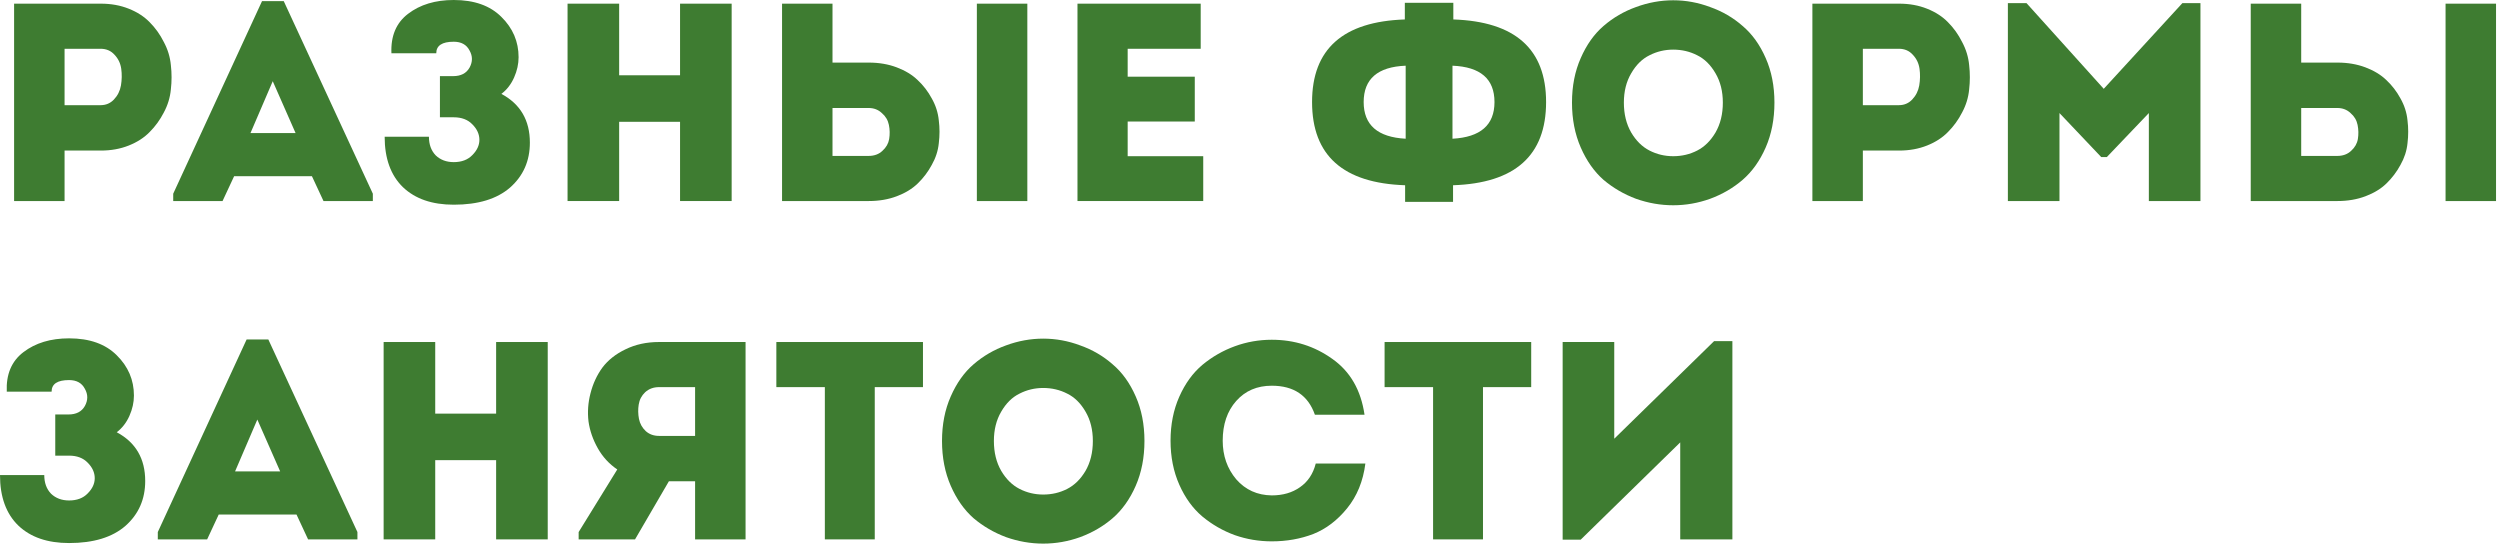
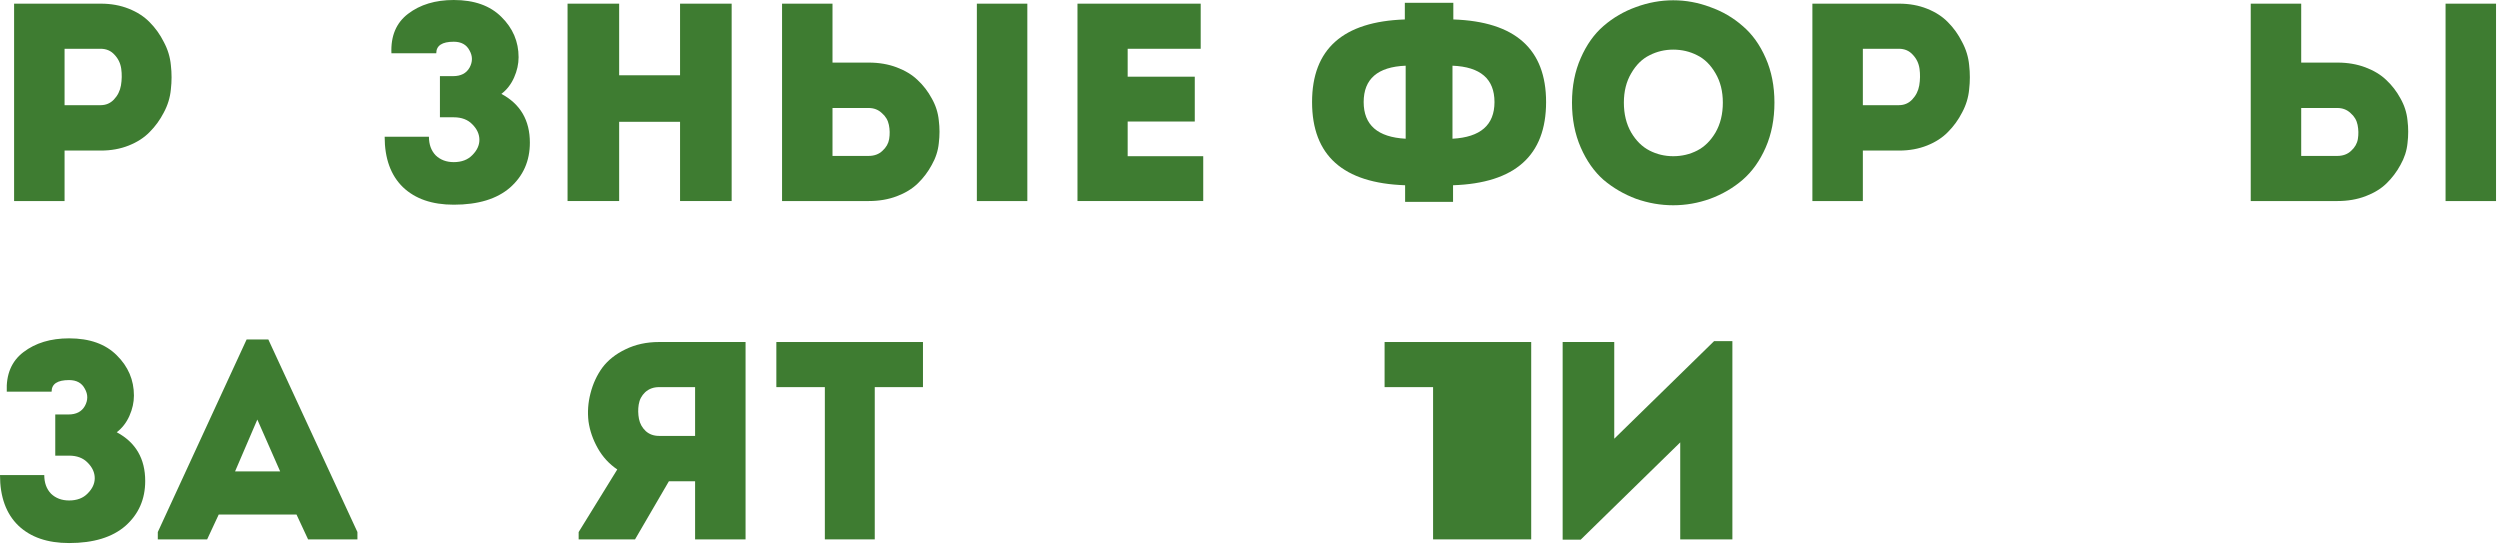
<svg xmlns="http://www.w3.org/2000/svg" width="133" height="29" viewBox="0 0 133 29" fill="none">
  <path d="M3.435 10.695H0.75V0.195H5.37C5.91 0.195 6.405 0.285 6.855 0.465C7.305 0.645 7.675 0.885 7.965 1.185C8.265 1.485 8.515 1.835 8.715 2.235C8.925 2.625 9.05 3.035 9.09 3.465C9.14 3.895 9.14 4.325 9.09 4.755C9.05 5.185 8.925 5.595 8.715 5.985C8.515 6.375 8.265 6.72 7.965 7.02C7.675 7.32 7.305 7.56 6.855 7.74C6.405 7.92 5.91 8.01 5.37 8.01H3.435V10.695ZM5.355 5.595C5.635 5.595 5.87 5.495 6.06 5.295C6.26 5.085 6.385 4.835 6.435 4.545C6.485 4.245 6.49 3.95 6.45 3.66C6.41 3.37 6.29 3.12 6.09 2.91C5.9 2.7 5.655 2.595 5.355 2.595C5.165 2.595 4.96 2.595 4.74 2.595C4.53 2.595 4.29 2.595 4.02 2.595C3.76 2.595 3.565 2.595 3.435 2.595V5.595H5.355Z" fill="#3E7C31" />
-   <path d="M17.21 10.695L16.595 9.375H12.455L11.84 10.695H9.215V10.305L13.94 0.06H15.095L19.835 10.305V10.695H17.21ZM15.725 7.08L14.51 4.32L13.325 7.08H15.725Z" fill="#3E7C31" />
  <path d="M23.209 2.835H20.824C20.784 1.915 21.079 1.215 21.709 0.735C22.349 0.245 23.159 0 24.139 0C25.229 0 26.074 0.3 26.674 0.9C27.284 1.5 27.589 2.215 27.589 3.045C27.589 3.405 27.509 3.765 27.349 4.125C27.189 4.485 26.964 4.775 26.674 4.995C27.684 5.535 28.189 6.4 28.189 7.59C28.189 8.56 27.839 9.355 27.139 9.975C26.439 10.585 25.439 10.89 24.139 10.89C22.989 10.89 22.089 10.58 21.439 9.96C20.789 9.33 20.464 8.435 20.464 7.275H22.819C22.819 7.685 22.939 8.015 23.179 8.265C23.429 8.505 23.749 8.625 24.139 8.625C24.559 8.625 24.889 8.5 25.129 8.25C25.379 8 25.504 7.73 25.504 7.44C25.504 7.14 25.379 6.865 25.129 6.615C24.889 6.365 24.559 6.24 24.139 6.24H23.404V4.05H24.109C24.519 4.05 24.809 3.9 24.979 3.6C25.149 3.29 25.149 2.985 24.979 2.685C24.819 2.375 24.539 2.22 24.139 2.22C23.519 2.22 23.209 2.425 23.209 2.835Z" fill="#3E7C31" />
  <path d="M38.924 0.195V10.695H36.179V6.48H32.939V10.695H30.194V0.195H32.939V4.005H36.179V0.195H38.924Z" fill="#3E7C31" />
  <path d="M41.605 0.195H44.289V3.33H46.224C46.764 3.33 47.26 3.415 47.709 3.585C48.16 3.755 48.529 3.98 48.819 4.26C49.12 4.54 49.37 4.865 49.569 5.235C49.779 5.605 49.904 5.995 49.944 6.405C49.995 6.805 49.995 7.21 49.944 7.62C49.904 8.02 49.779 8.405 49.569 8.775C49.37 9.145 49.12 9.475 48.819 9.765C48.529 10.045 48.16 10.27 47.709 10.44C47.26 10.61 46.764 10.695 46.224 10.695H41.605V0.195ZM46.209 5.745H44.289V8.295C44.419 8.295 44.614 8.295 44.874 8.295C45.145 8.295 45.385 8.295 45.594 8.295C45.815 8.295 46.02 8.295 46.209 8.295C46.51 8.295 46.755 8.205 46.944 8.025C47.145 7.845 47.264 7.635 47.304 7.395C47.344 7.145 47.34 6.895 47.289 6.645C47.239 6.395 47.114 6.185 46.914 6.015C46.724 5.835 46.489 5.745 46.209 5.745ZM51.969 10.695V0.195H54.654V10.695H51.969Z" fill="#3E7C31" />
  <path d="M63.877 0.195V2.595H59.992V4.08H63.562V6.465H59.992V8.31H64.012V10.695H57.322V0.195H63.877Z" fill="#3E7C31" />
  <path d="M79.507 5.43C79.507 4.2 78.762 3.555 77.272 3.495V7.38C78.762 7.3 79.507 6.65 79.507 5.43ZM72.547 5.43C72.547 6.65 73.292 7.3 74.782 7.38V3.495C73.292 3.555 72.547 4.2 72.547 5.43ZM74.752 10.74V9.855C71.452 9.745 69.802 8.27 69.802 5.43C69.802 2.61 71.447 1.145 74.737 1.035V0.15H77.317V1.035C80.607 1.145 82.252 2.61 82.252 5.43C82.252 8.27 80.602 9.745 77.302 9.855V10.74H74.752Z" fill="#3E7C31" />
  <path d="M93.935 3.09C94.245 3.79 94.4 4.58 94.4 5.46C94.4 6.34 94.245 7.135 93.935 7.845C93.625 8.555 93.215 9.13 92.705 9.57C92.205 10 91.63 10.335 90.98 10.575C90.34 10.805 89.685 10.92 89.015 10.92C88.345 10.92 87.685 10.805 87.035 10.575C86.395 10.335 85.82 10 85.31 9.57C84.81 9.13 84.405 8.555 84.095 7.845C83.785 7.135 83.63 6.34 83.63 5.46C83.63 4.58 83.785 3.79 84.095 3.09C84.405 2.38 84.81 1.81 85.31 1.38C85.82 0.94 86.395 0.605 87.035 0.375C87.685 0.135 88.345 0.015 89.015 0.015C89.685 0.015 90.34 0.135 90.98 0.375C91.63 0.605 92.205 0.94 92.705 1.38C93.215 1.81 93.625 2.38 93.935 3.09ZM86.39 5.46C86.39 6.07 86.52 6.6 86.78 7.05C87.04 7.49 87.365 7.81 87.755 8.01C88.145 8.21 88.565 8.31 89.015 8.31C89.475 8.31 89.9 8.21 90.29 8.01C90.68 7.81 91.005 7.49 91.265 7.05C91.525 6.6 91.655 6.07 91.655 5.46C91.655 4.86 91.525 4.34 91.265 3.9C91.005 3.45 90.68 3.13 90.29 2.94C89.9 2.74 89.475 2.64 89.015 2.64C88.565 2.64 88.145 2.74 87.755 2.94C87.365 3.13 87.04 3.45 86.78 3.9C86.52 4.34 86.39 4.86 86.39 5.46Z" fill="#3E7C31" />
  <path d="M99.104 10.695H96.419V0.195H101.039C101.579 0.195 102.074 0.285 102.524 0.465C102.974 0.645 103.344 0.885 103.634 1.185C103.934 1.485 104.184 1.835 104.384 2.235C104.594 2.625 104.719 3.035 104.759 3.465C104.809 3.895 104.809 4.325 104.759 4.755C104.719 5.185 104.594 5.595 104.384 5.985C104.184 6.375 103.934 6.72 103.634 7.02C103.344 7.32 102.974 7.56 102.524 7.74C102.074 7.92 101.579 8.01 101.039 8.01H99.104V10.695ZM101.024 5.595C101.304 5.595 101.539 5.495 101.729 5.295C101.929 5.085 102.054 4.835 102.104 4.545C102.154 4.245 102.159 3.95 102.119 3.66C102.079 3.37 101.959 3.12 101.759 2.91C101.569 2.7 101.324 2.595 101.024 2.595C100.834 2.595 100.629 2.595 100.409 2.595C100.199 2.595 99.959 2.595 99.689 2.595C99.429 2.595 99.234 2.595 99.104 2.595V5.595H101.024Z" fill="#3E7C31" />
-   <path d="M111.919 4.725L116.104 0.165H117.064V10.695H114.319V6.015L112.084 8.355H111.784L109.564 6.015V10.695H106.819V0.165H107.809L111.919 4.725Z" fill="#3E7C31" />
  <path d="M119.739 0.195H122.424V3.33H124.359C124.899 3.33 125.394 3.415 125.844 3.585C126.294 3.755 126.664 3.98 126.954 4.26C127.254 4.54 127.504 4.865 127.704 5.235C127.914 5.605 128.039 5.995 128.079 6.405C128.129 6.805 128.129 7.21 128.079 7.62C128.039 8.02 127.914 8.405 127.704 8.775C127.504 9.145 127.254 9.475 126.954 9.765C126.664 10.045 126.294 10.27 125.844 10.44C125.394 10.61 124.899 10.695 124.359 10.695H119.739V0.195ZM124.344 5.745H122.424V8.295C122.554 8.295 122.749 8.295 123.009 8.295C123.279 8.295 123.519 8.295 123.729 8.295C123.949 8.295 124.154 8.295 124.344 8.295C124.644 8.295 124.889 8.205 125.079 8.025C125.279 7.845 125.399 7.635 125.439 7.395C125.479 7.145 125.474 6.895 125.424 6.645C125.374 6.395 125.249 6.185 125.049 6.015C124.859 5.835 124.624 5.745 124.344 5.745ZM130.104 10.695V0.195H132.789V10.695H130.104Z" fill="#3E7C31" />
  <path d="M2.745 20.835H0.36C0.32 19.915 0.615 19.215 1.245 18.735C1.885 18.245 2.695 18 3.675 18C4.765 18 5.61 18.3 6.21 18.9C6.82 19.5 7.125 20.215 7.125 21.045C7.125 21.405 7.045 21.765 6.885 22.125C6.725 22.485 6.5 22.775 6.21 22.995C7.22 23.535 7.725 24.4 7.725 25.59C7.725 26.56 7.375 27.355 6.675 27.975C5.975 28.585 4.975 28.89 3.675 28.89C2.525 28.89 1.625 28.58 0.975 27.96C0.325 27.33 0 26.435 0 25.275H2.355C2.355 25.685 2.475 26.015 2.715 26.265C2.965 26.505 3.285 26.625 3.675 26.625C4.095 26.625 4.425 26.5 4.665 26.25C4.915 26 5.04 25.73 5.04 25.44C5.04 25.14 4.915 24.865 4.665 24.615C4.425 24.365 4.095 24.24 3.675 24.24H2.94V22.05H3.645C4.055 22.05 4.345 21.9 4.515 21.6C4.685 21.29 4.685 20.985 4.515 20.685C4.355 20.375 4.075 20.22 3.675 20.22C3.055 20.22 2.745 20.425 2.745 20.835Z" fill="#3E7C31" />
  <path d="M16.39 28.695L15.775 27.375H11.635L11.02 28.695H8.395V28.305L13.12 18.06H14.275L19.015 28.305V28.695H16.39ZM14.905 25.08L13.69 22.32L12.505 25.08H14.905Z" fill="#3E7C31" />
-   <path d="M29.139 18.195V28.695H26.394V24.48H23.154V28.695H20.409V18.195H23.154V22.005H26.394V18.195H29.139Z" fill="#3E7C31" />
  <path d="M30.784 28.305L32.839 24.975C32.409 24.685 32.064 24.31 31.804 23.85C31.544 23.39 31.379 22.915 31.309 22.425C31.249 21.925 31.284 21.425 31.414 20.925C31.544 20.415 31.754 19.96 32.044 19.56C32.344 19.16 32.754 18.835 33.274 18.585C33.804 18.325 34.399 18.195 35.059 18.195H39.664V28.695H36.979V25.605H35.584L33.784 28.695H30.784V28.305ZM35.059 23.19H36.979V20.595H35.059C34.769 20.595 34.524 20.685 34.324 20.865C34.134 21.045 34.019 21.265 33.979 21.525C33.939 21.775 33.944 22.03 33.994 22.29C34.044 22.54 34.164 22.755 34.354 22.935C34.544 23.105 34.779 23.19 35.059 23.19Z" fill="#3E7C31" />
  <path d="M43.882 20.595H41.302V18.195H49.102V20.595H46.537V28.695H43.882V20.595Z" fill="#3E7C31" />
-   <path d="M60.42 21.09C60.73 21.79 60.885 22.58 60.885 23.46C60.885 24.34 60.73 25.135 60.42 25.845C60.11 26.555 59.7 27.13 59.19 27.57C58.69 28 58.115 28.335 57.465 28.575C56.825 28.805 56.17 28.92 55.5 28.92C54.83 28.92 54.17 28.805 53.52 28.575C52.88 28.335 52.305 28 51.795 27.57C51.295 27.13 50.89 26.555 50.58 25.845C50.27 25.135 50.115 24.34 50.115 23.46C50.115 22.58 50.27 21.79 50.58 21.09C50.89 20.38 51.295 19.81 51.795 19.38C52.305 18.94 52.88 18.605 53.52 18.375C54.17 18.135 54.83 18.015 55.5 18.015C56.17 18.015 56.825 18.135 57.465 18.375C58.115 18.605 58.69 18.94 59.19 19.38C59.7 19.81 60.11 20.38 60.42 21.09ZM52.875 23.46C52.875 24.07 53.005 24.6 53.265 25.05C53.525 25.49 53.85 25.81 54.24 26.01C54.63 26.21 55.05 26.31 55.5 26.31C55.96 26.31 56.385 26.21 56.775 26.01C57.165 25.81 57.49 25.49 57.75 25.05C58.01 24.6 58.14 24.07 58.14 23.46C58.14 22.86 58.01 22.34 57.75 21.9C57.49 21.45 57.165 21.13 56.775 20.94C56.385 20.74 55.96 20.64 55.5 20.64C55.05 20.64 54.63 20.74 54.24 20.94C53.85 21.13 53.525 21.45 53.265 21.9C53.005 22.34 52.875 22.86 52.875 23.46Z" fill="#3E7C31" />
-   <path d="M62.738 25.785C62.428 25.085 62.273 24.305 62.273 23.445C62.273 22.585 62.428 21.805 62.738 21.105C63.048 20.405 63.458 19.84 63.968 19.41C64.488 18.98 65.063 18.65 65.693 18.42C66.323 18.19 66.978 18.075 67.658 18.075C68.858 18.075 69.933 18.415 70.883 19.095C71.833 19.765 72.403 20.755 72.593 22.065H69.953C69.593 21.035 68.828 20.52 67.658 20.52C66.878 20.52 66.248 20.79 65.768 21.33C65.288 21.87 65.048 22.575 65.048 23.445C65.048 24.245 65.288 24.93 65.768 25.5C66.258 26.06 66.888 26.345 67.658 26.355C68.248 26.355 68.748 26.21 69.158 25.92C69.578 25.63 69.858 25.21 69.998 24.66H72.638C72.518 25.6 72.193 26.395 71.663 27.045C71.143 27.685 70.543 28.14 69.863 28.41C69.183 28.67 68.448 28.8 67.658 28.8C66.978 28.8 66.323 28.69 65.693 28.47C65.063 28.24 64.488 27.91 63.968 27.48C63.458 27.05 63.048 26.485 62.738 25.785Z" fill="#3E7C31" />
-   <path d="M76.24 20.595H73.66V18.195H81.46V20.595H78.895V28.695H76.24V20.595Z" fill="#3E7C31" />
+   <path d="M76.24 20.595H73.66V18.195H81.46V20.595V28.695H76.24V20.595Z" fill="#3E7C31" />
  <path d="M89.388 23.535L84.093 28.71H83.133V18.195H85.878V23.34L91.188 18.15H92.163V28.695H89.388V23.535Z" fill="#3E7C31" />
</svg>